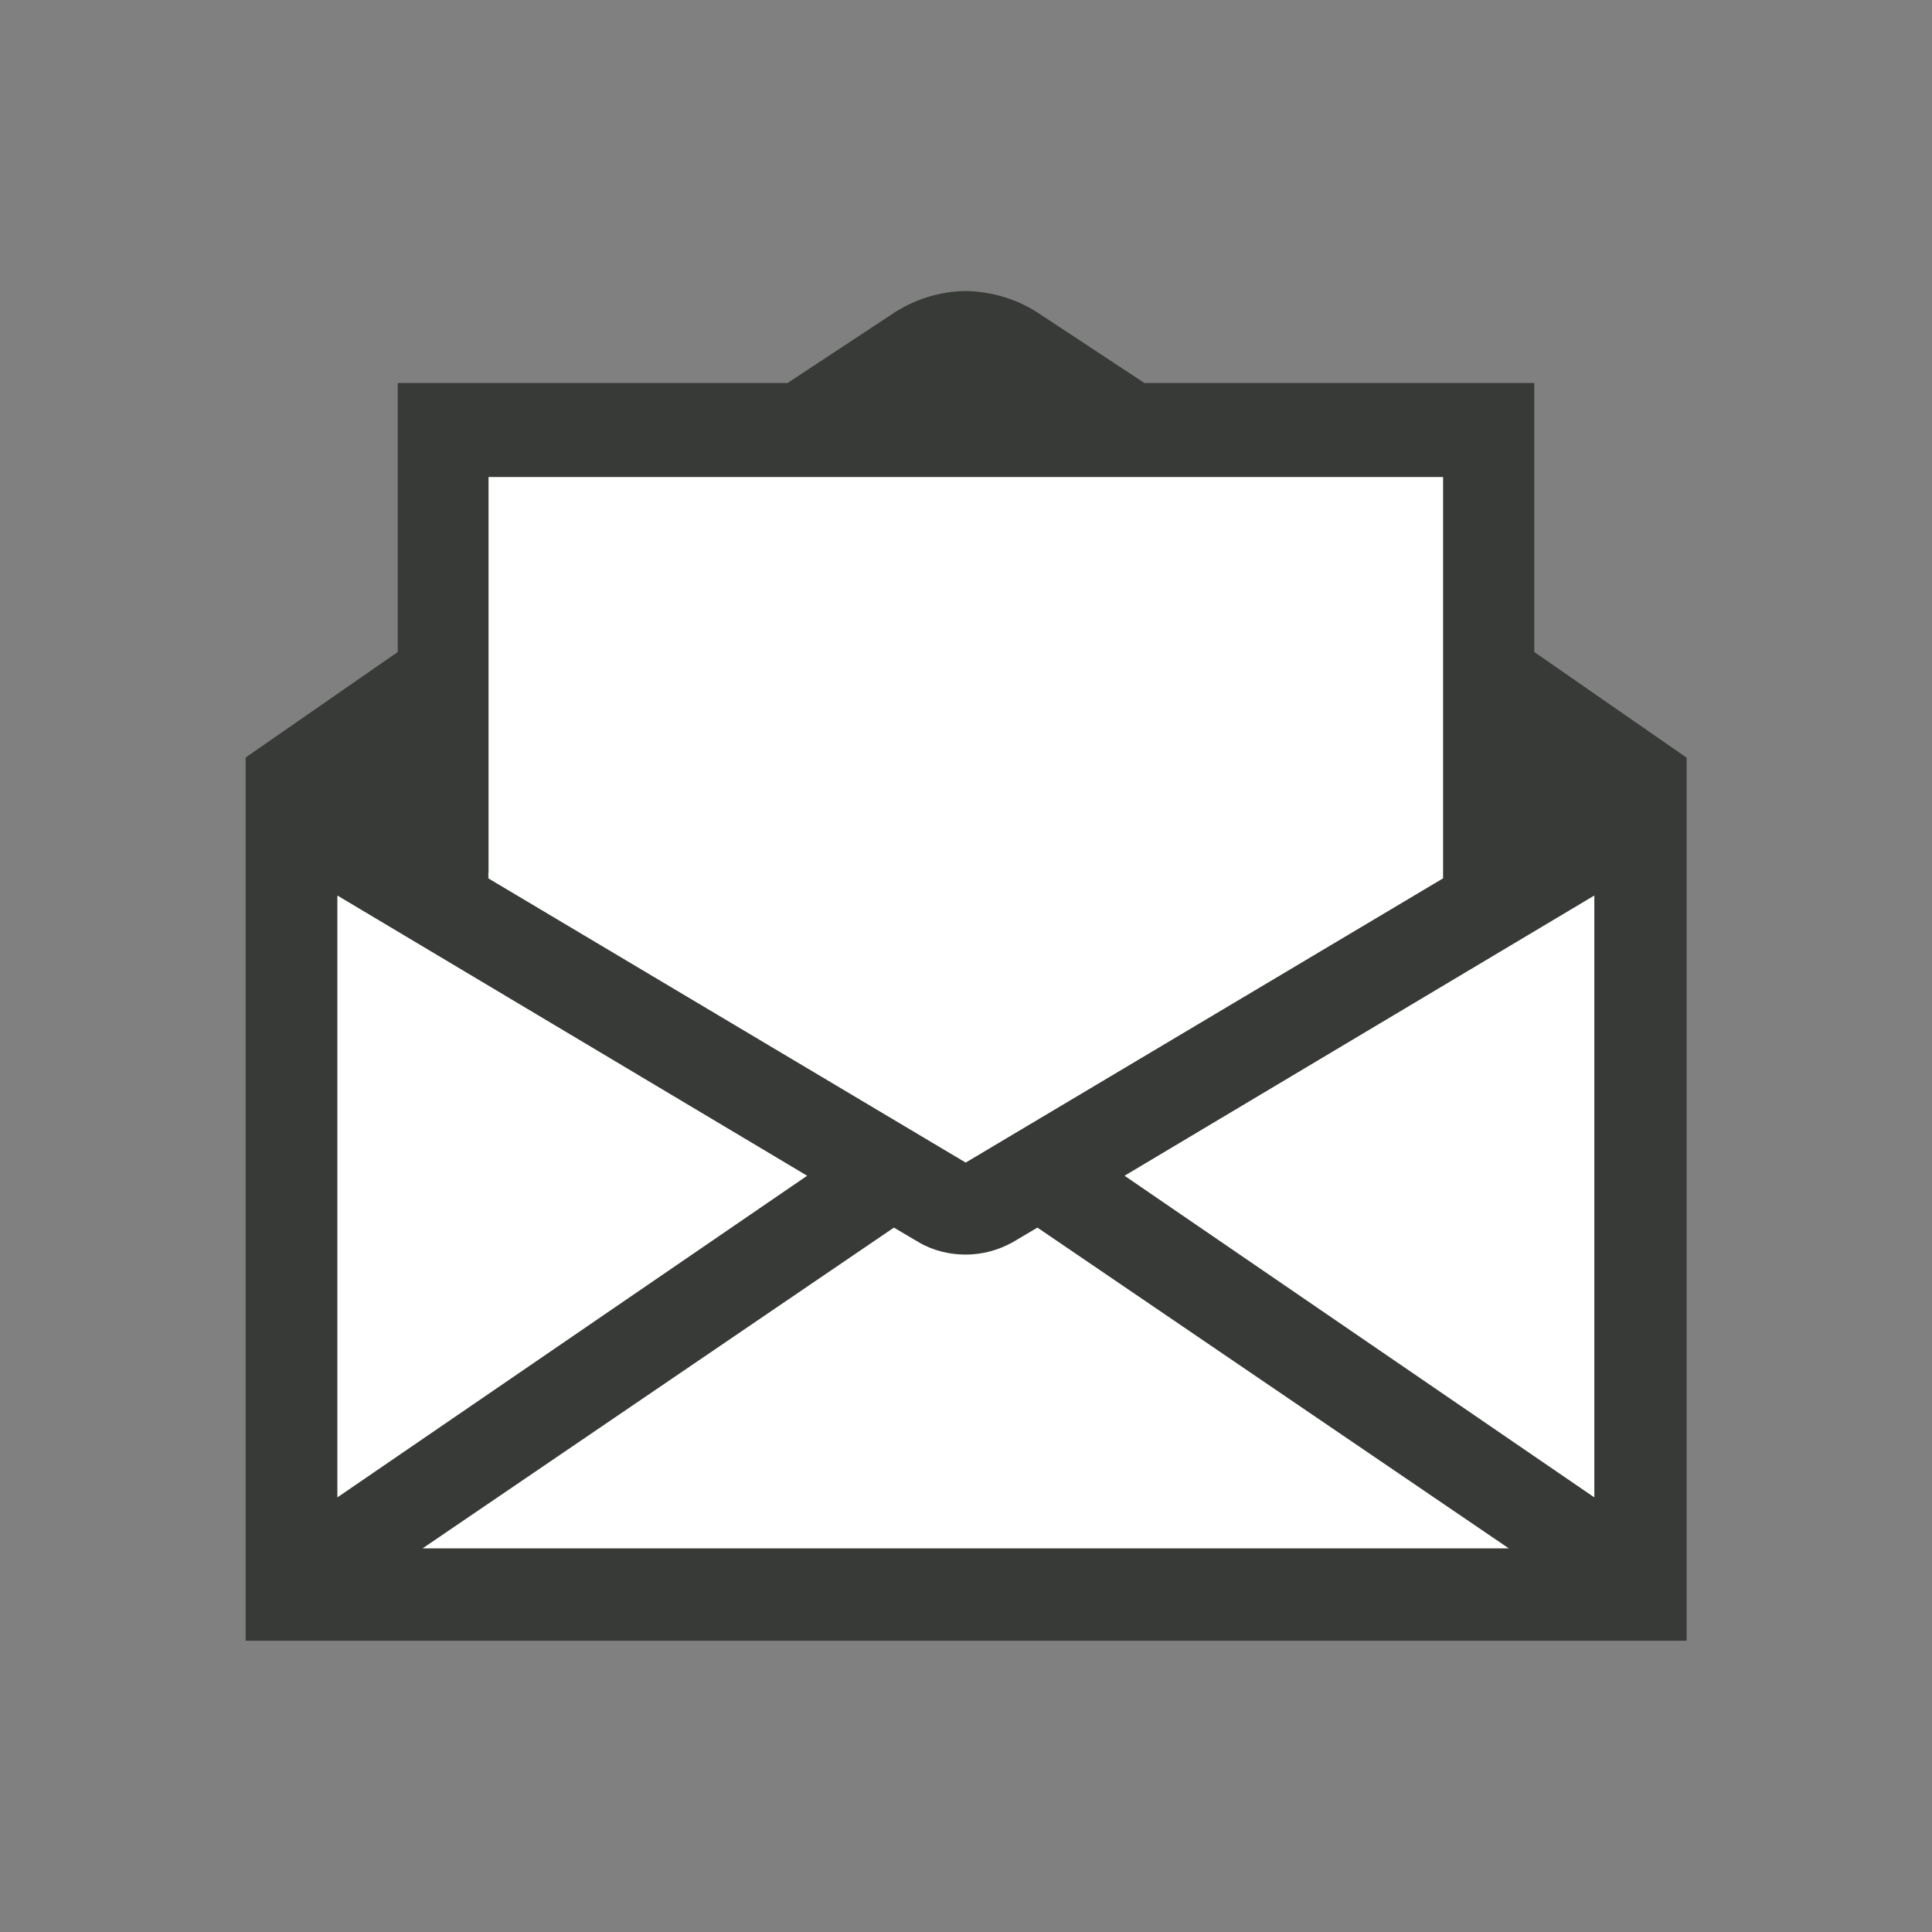
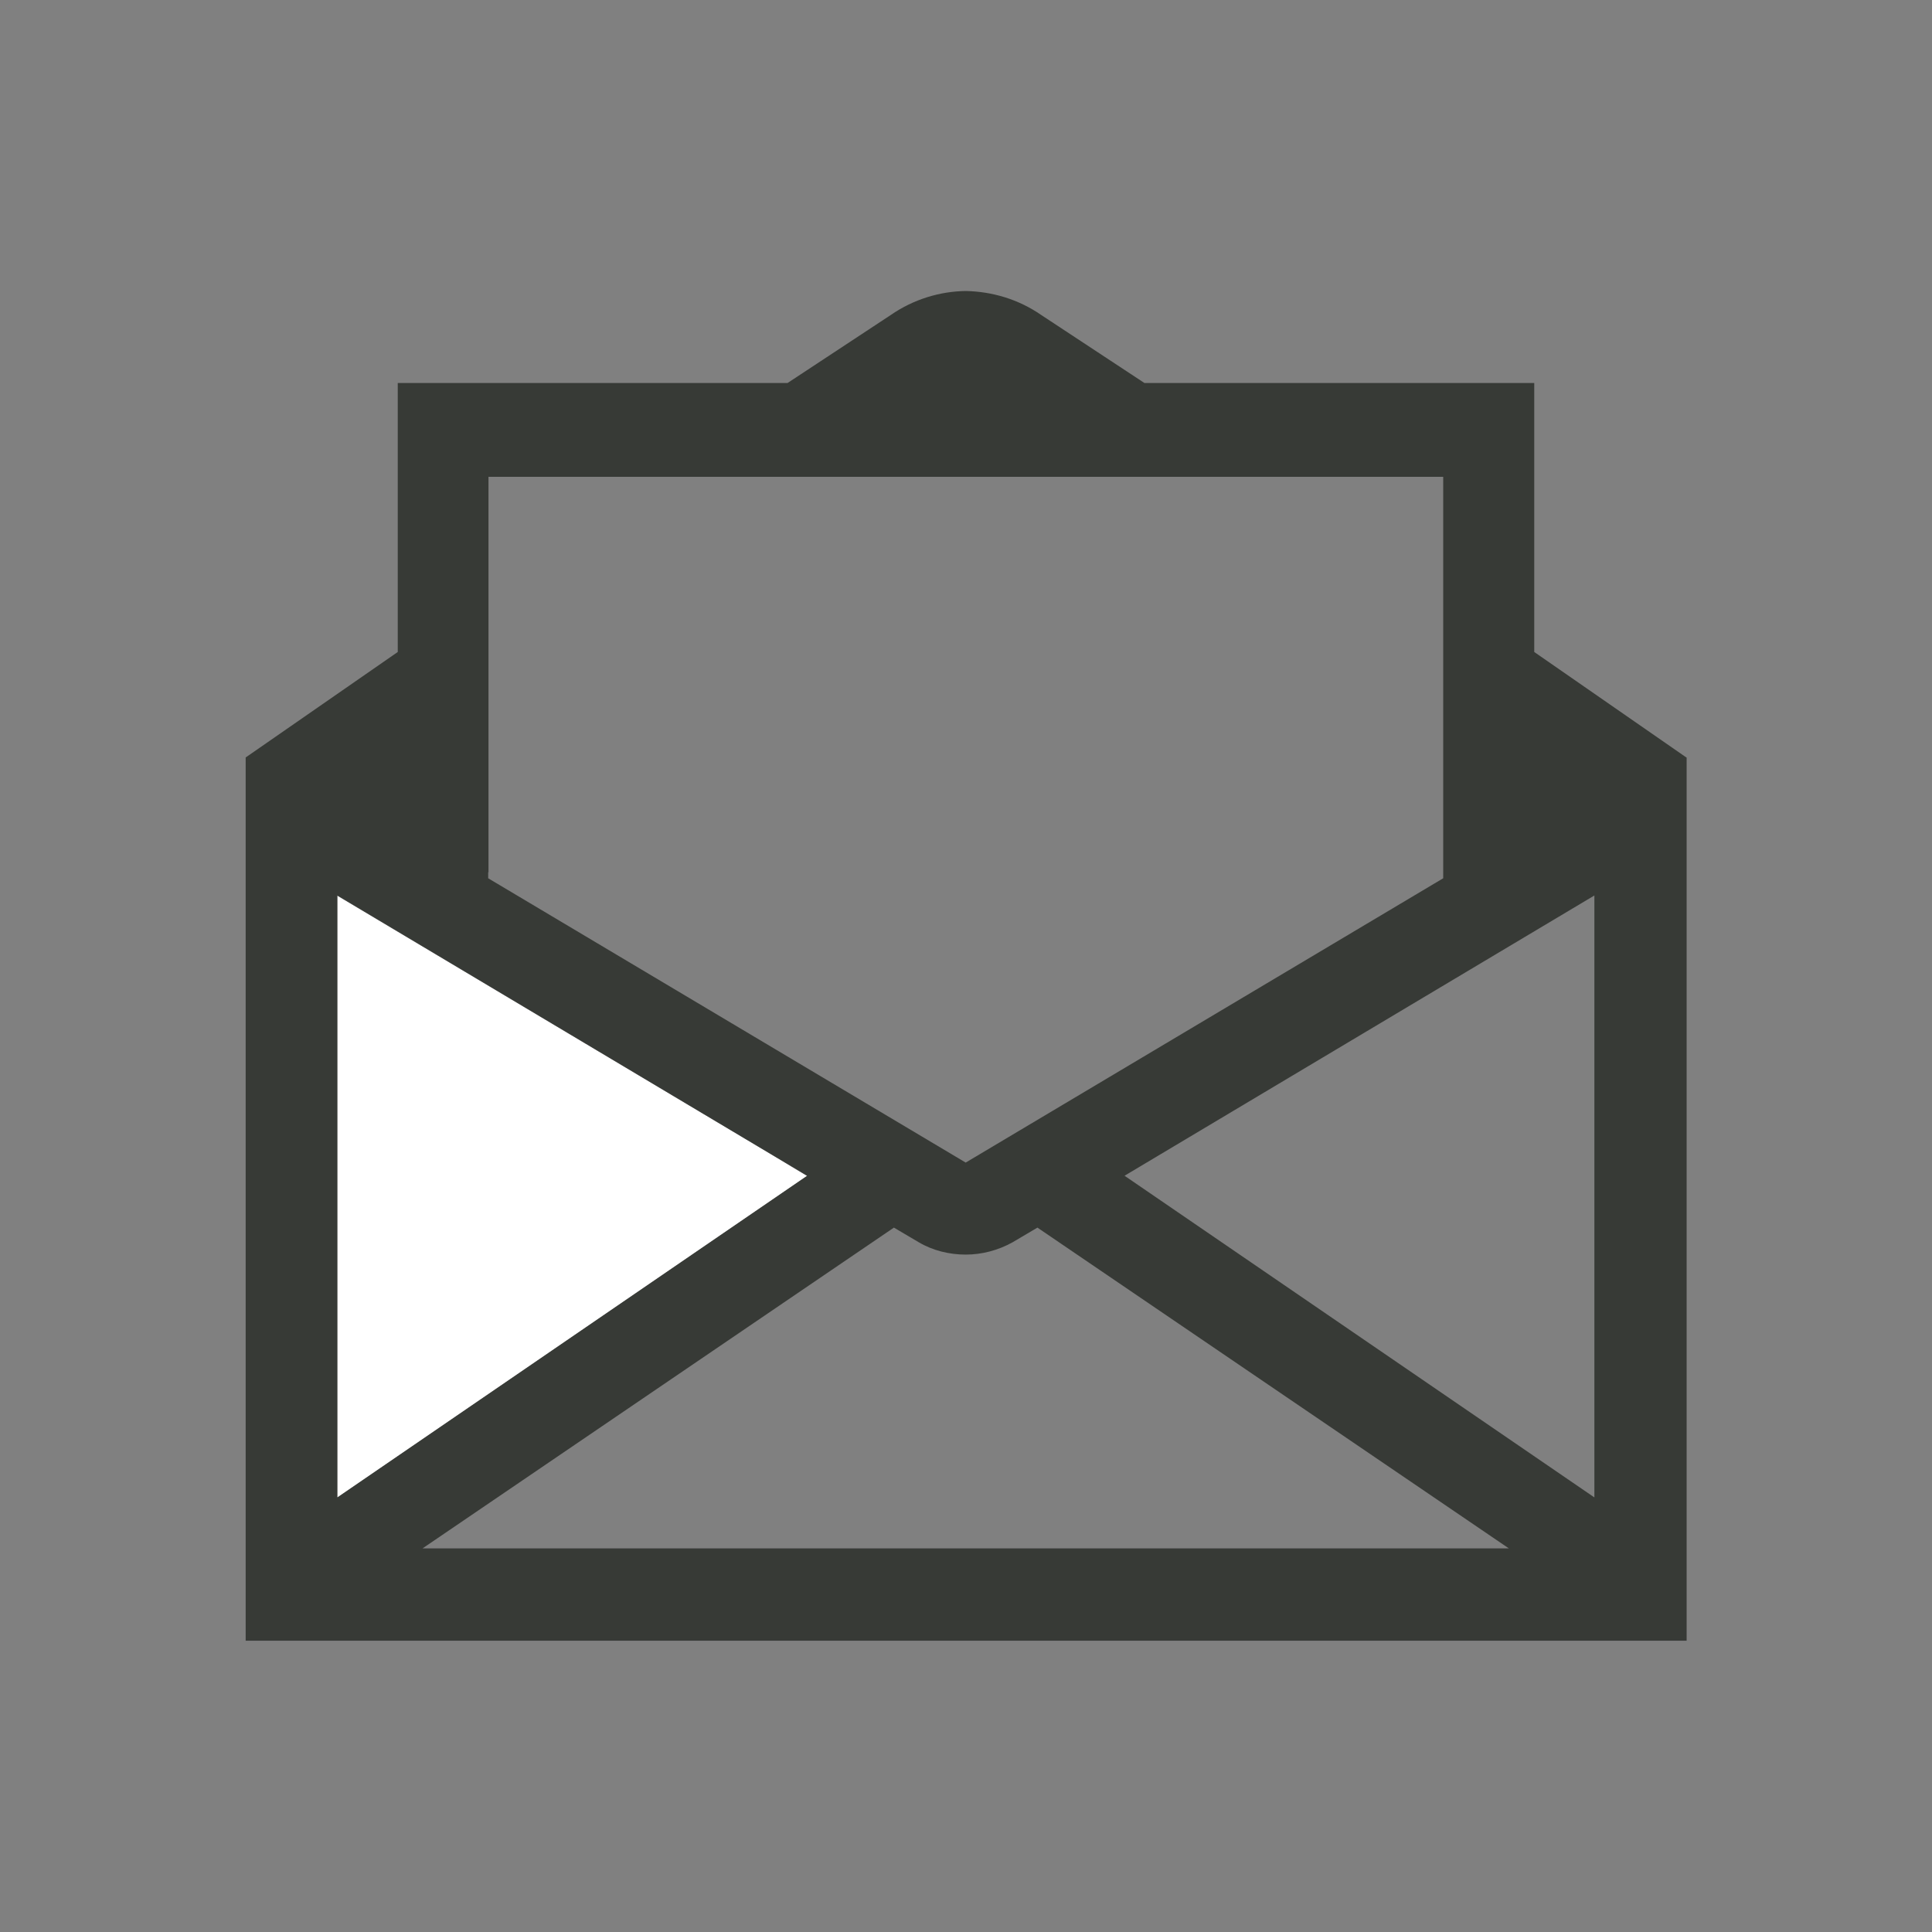
<svg xmlns="http://www.w3.org/2000/svg" width="32" height="32" viewBox="0 0 32 32" fill="none">
  <rect x="0" y="0" width="32" height="32" fill="#808080" stroke="none" />
-   <path d="M12.805 19.139L7.553 16.005L5.587 14.836V24.807L13.369 19.479L12.805 19.139Z" fill="white" />
-   <path d="M23.904 14.557V14.456V7.903H16H8.091V14.456V14.557L5.587 14.837V24.807L6.999 25.651H15.995H16H24.996L26.408 24.807V14.837L23.904 14.557Z" fill="white" />
+   <path d="M12.805 19.139L5.587 14.836V24.807L13.369 19.479L12.805 19.139Z" fill="white" />
  <path d="M27.931 12.546L25.412 10.799V6.344H18.956L17.244 5.216C16.869 4.957 16.437 4.83 16 4.82C15.568 4.825 15.131 4.957 14.756 5.216L13.044 6.344H6.588V10.799L4.069 12.546V27.175H27.936V12.546H27.931ZM8.091 14.451V7.898H15.995H23.904V14.446V14.547L15.995 19.256L8.086 14.547V14.446L8.091 14.451ZM5.587 14.832L13.369 19.474L5.587 24.802V14.832ZM16 25.646H6.999L14.806 20.333L15.218 20.576C15.451 20.714 15.726 20.78 15.995 20.78C16.264 20.78 16.533 20.709 16.772 20.576L17.183 20.333L24.991 25.646H15.995H16ZM26.408 24.802L18.626 19.474L26.408 14.832V24.802Z" fill="#373A36" />
</svg>